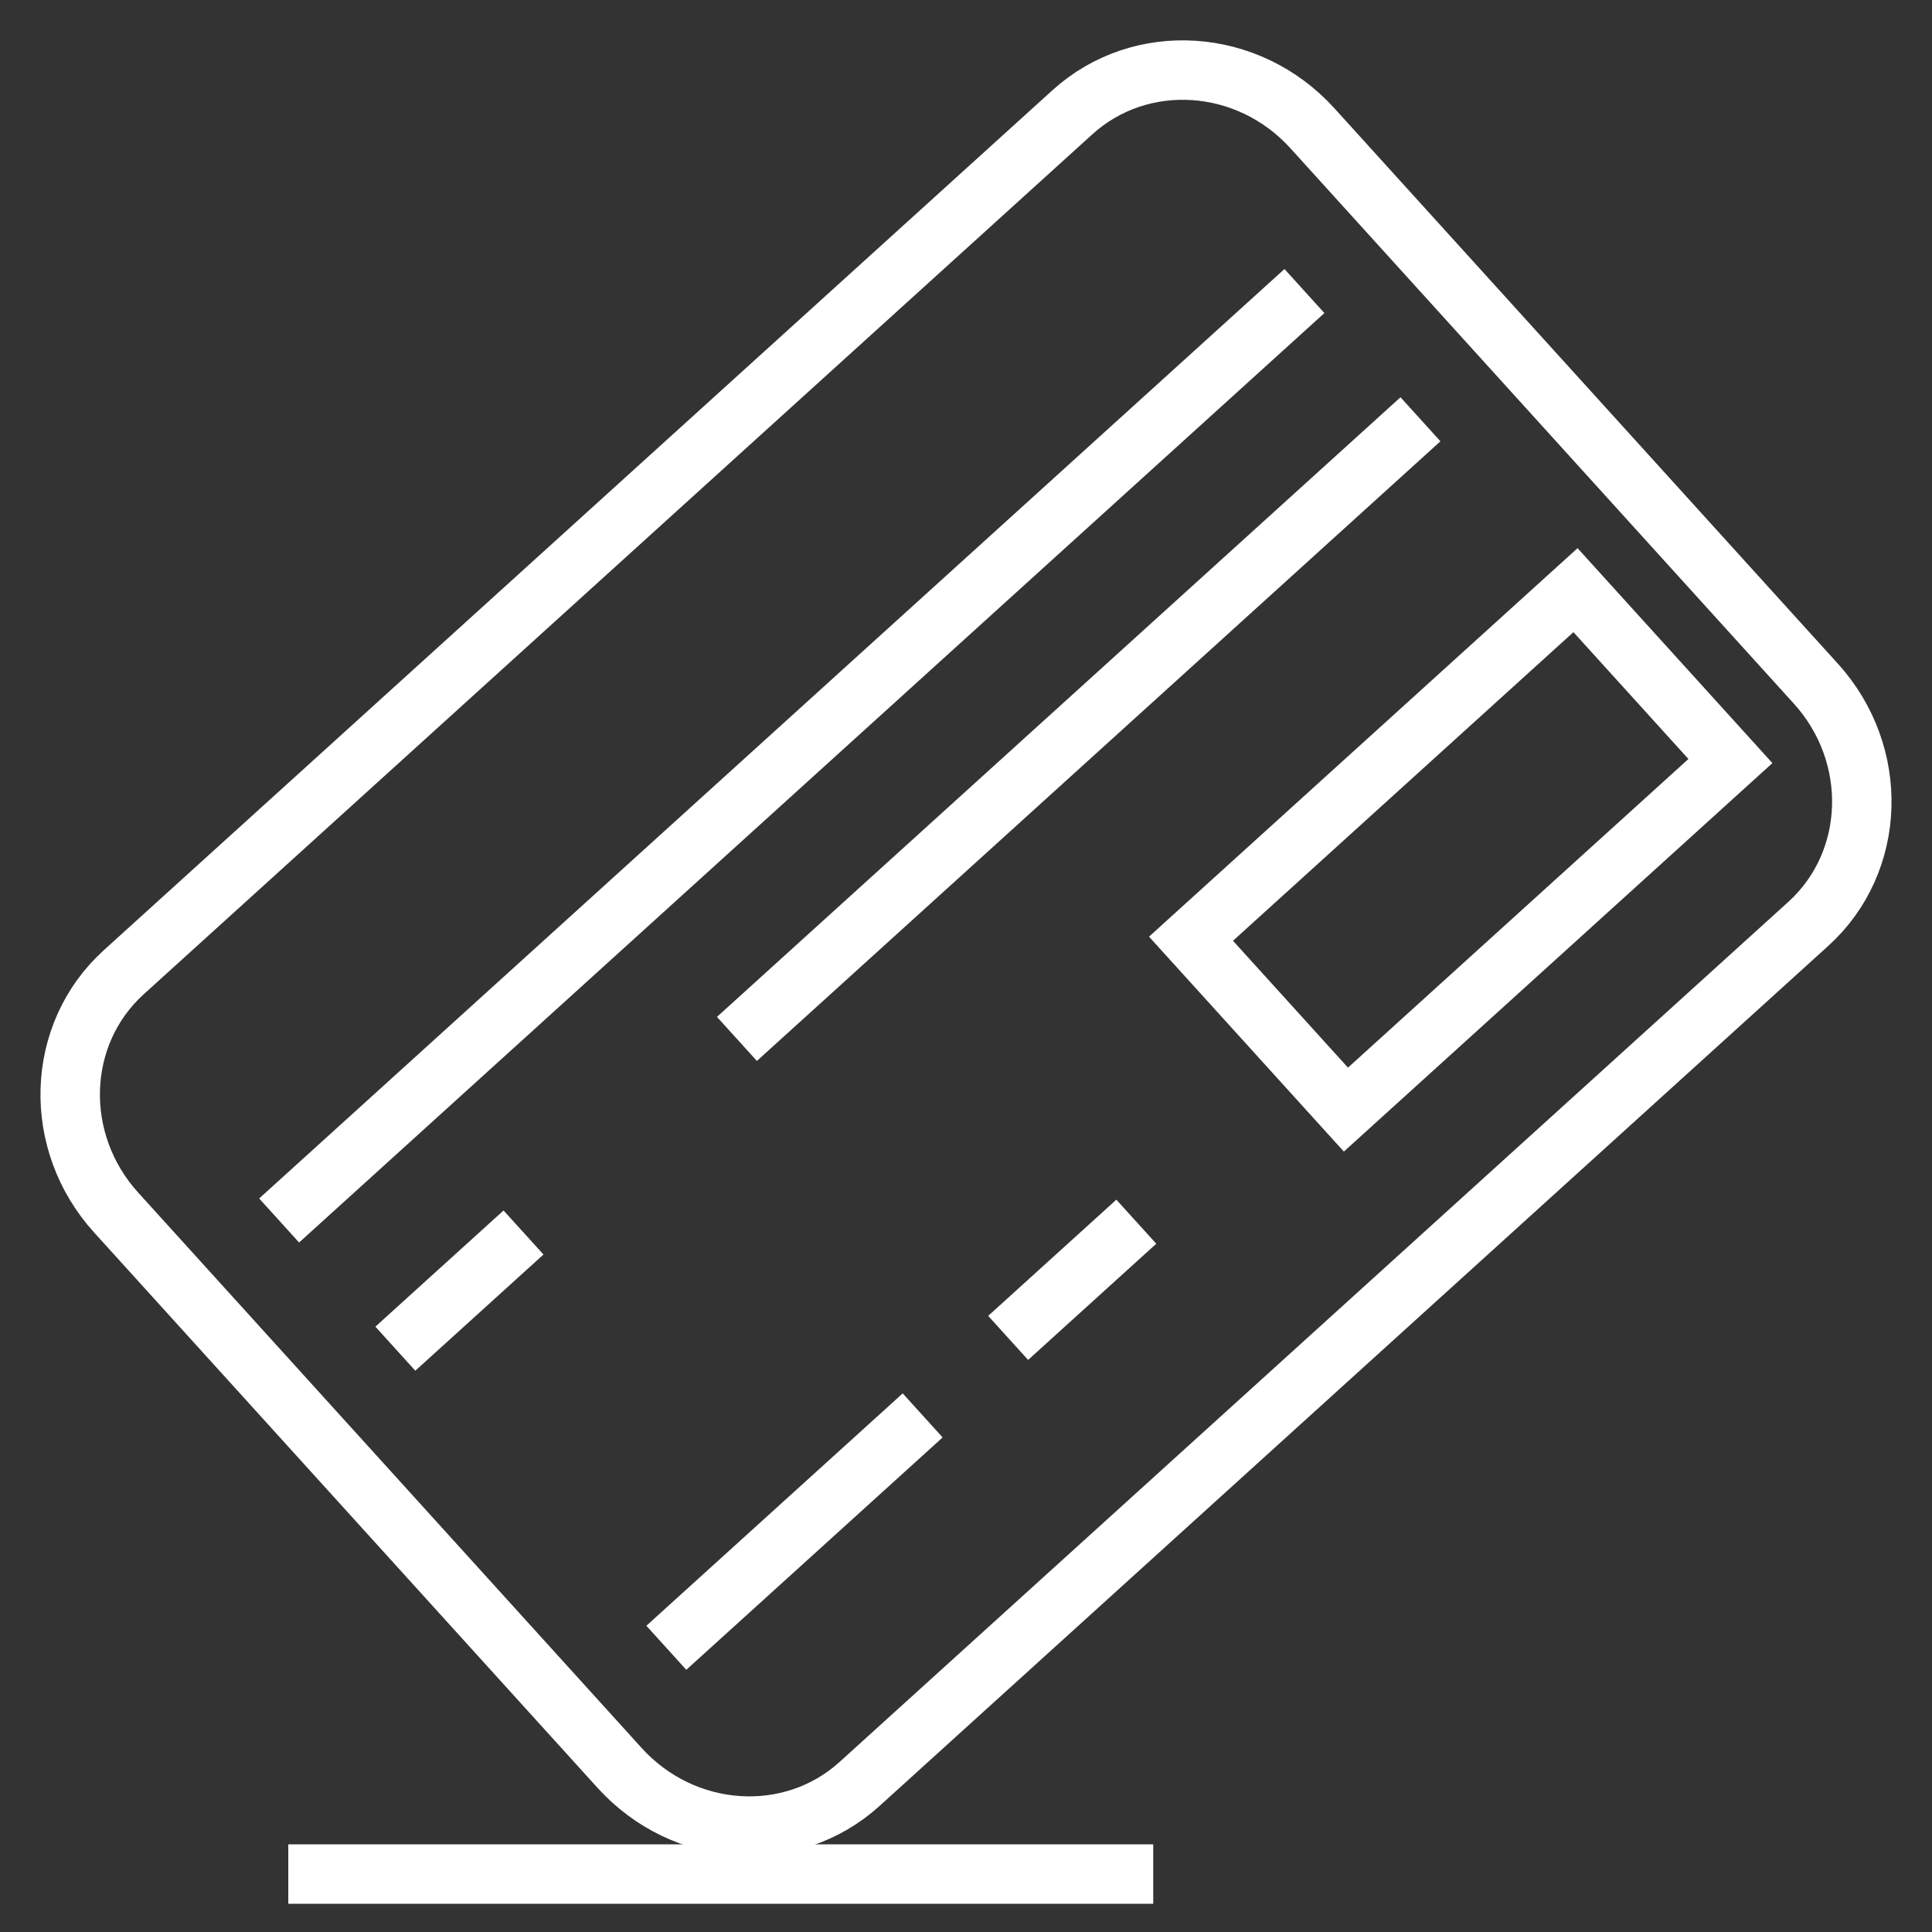
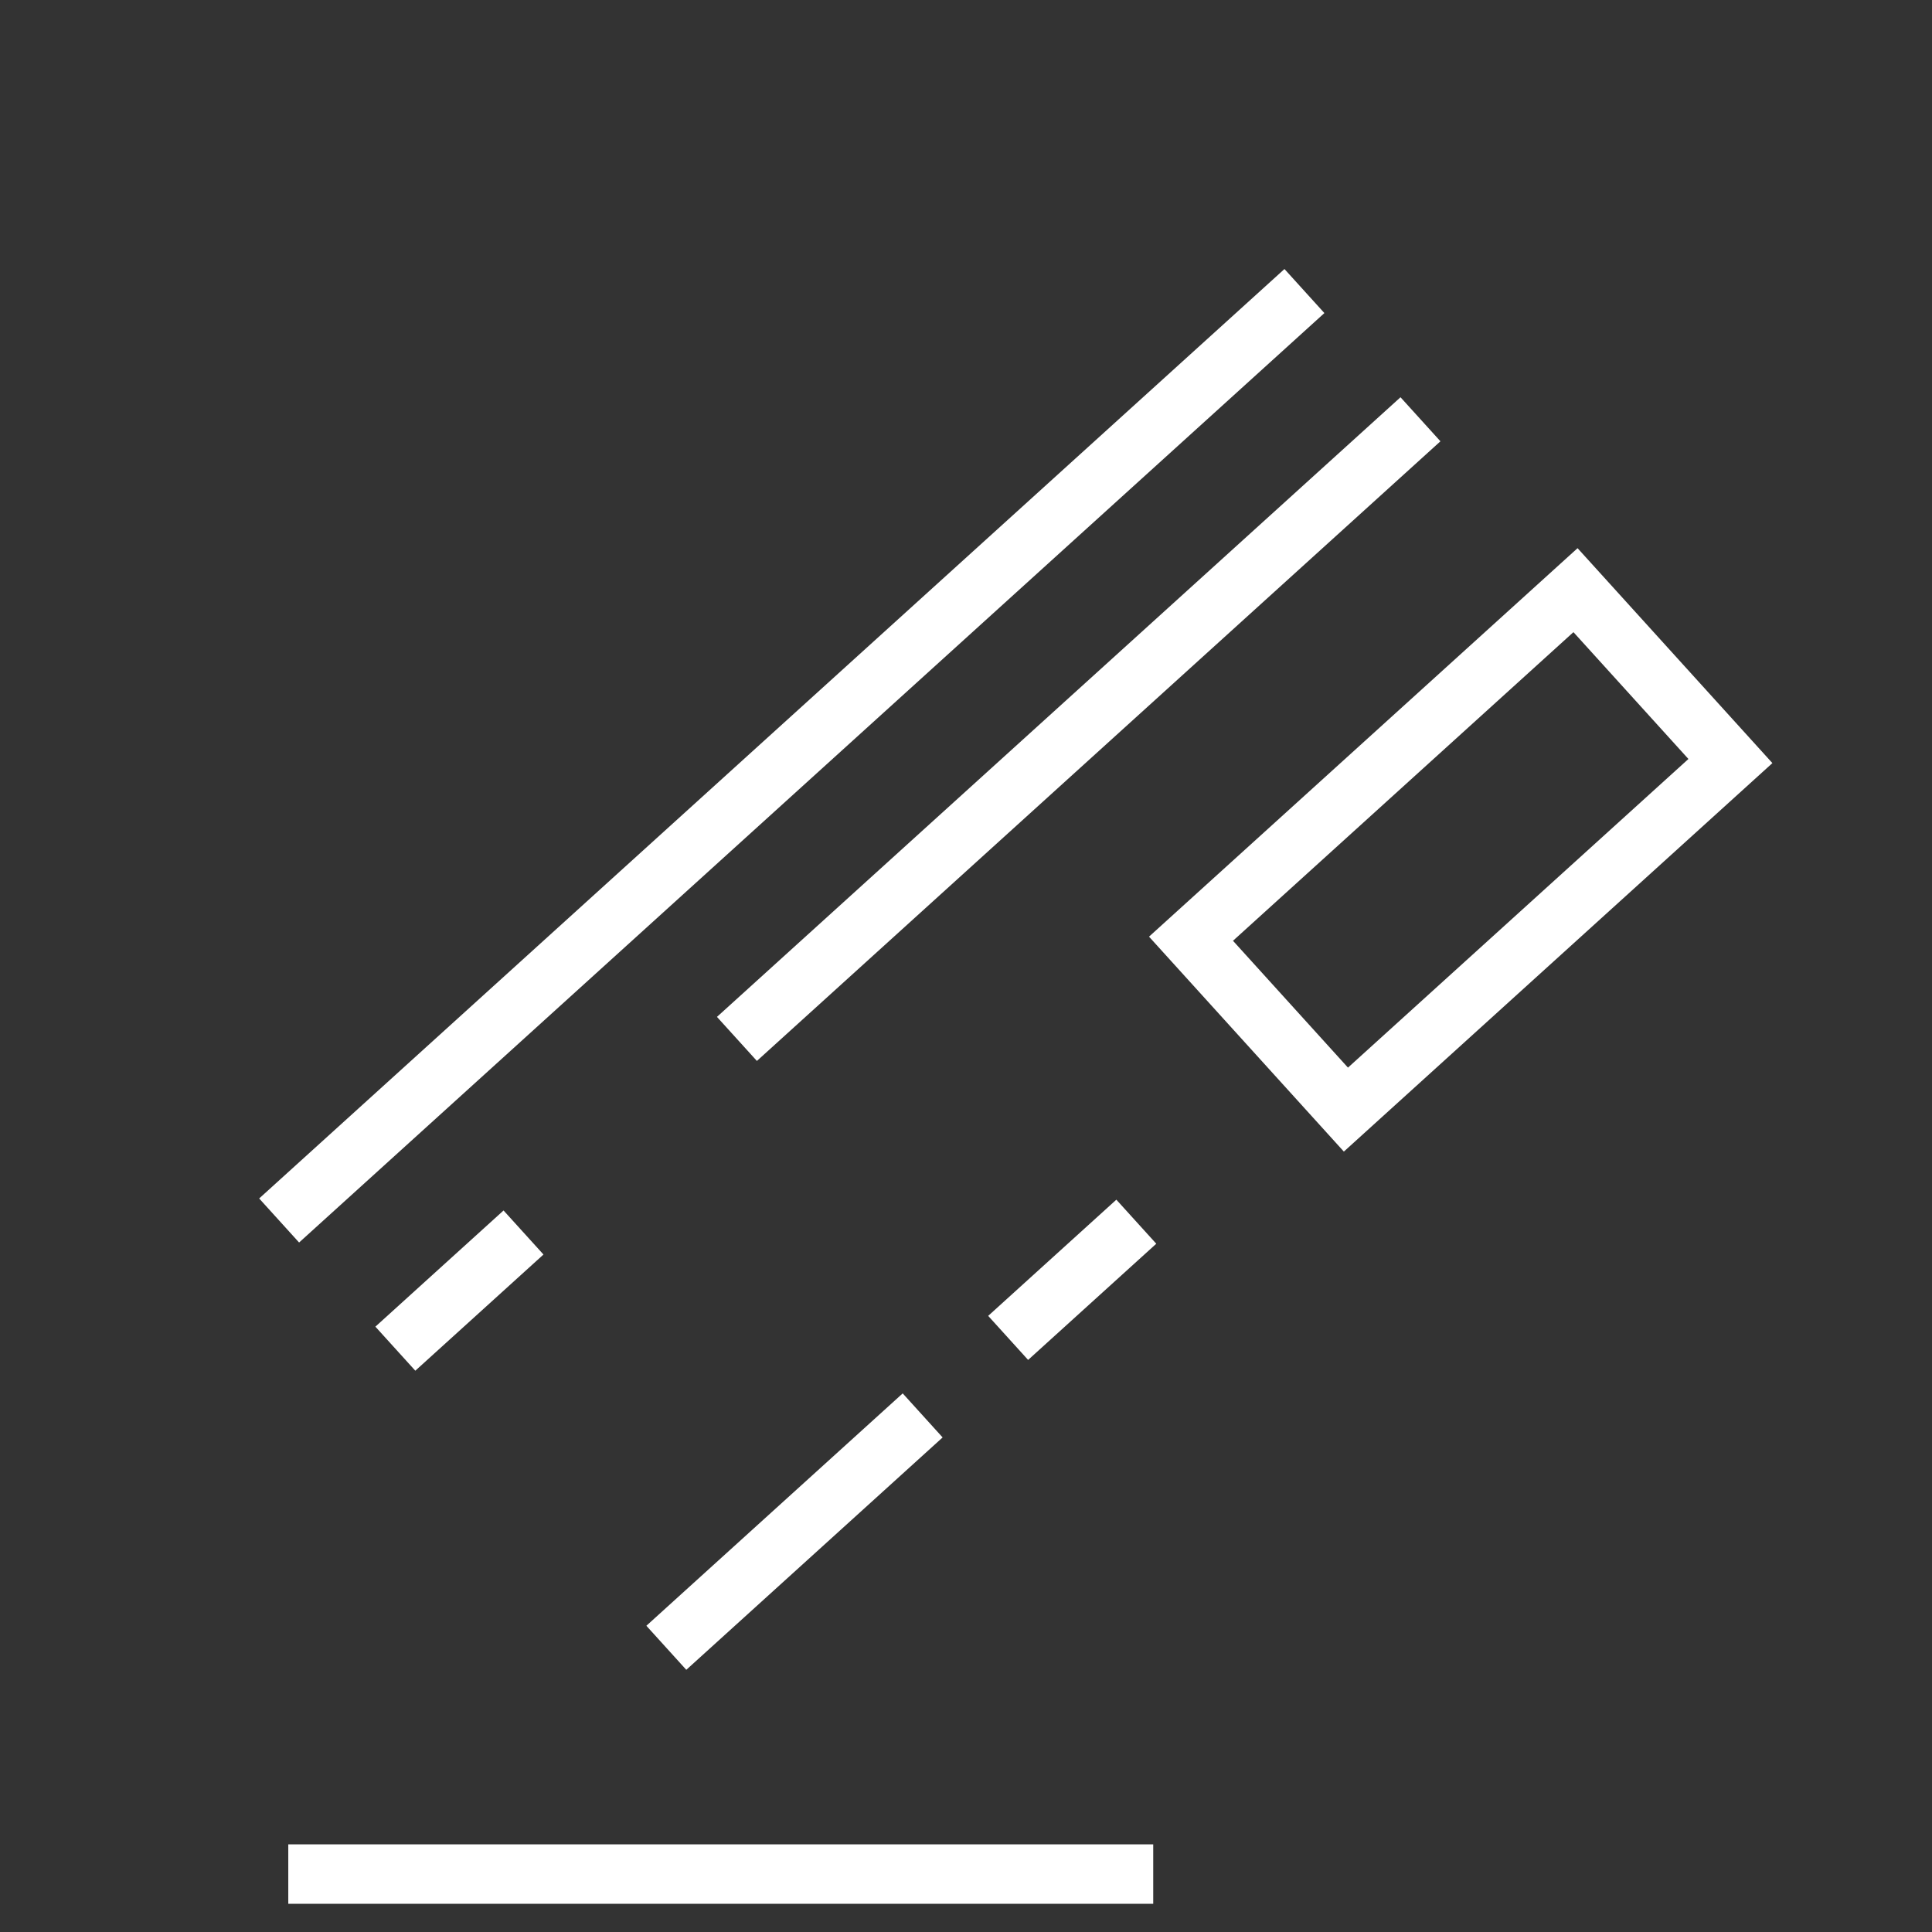
<svg xmlns="http://www.w3.org/2000/svg" width="65" height="65" viewBox="0 0 65 65" fill="none">
  <rect x="0" y="0" width="65" height="65" fill="#333333" stroke="none" />
-   <path d="M3.909 40.796C1.75 38.415 1.864 34.795 4.163 32.71L36.081 3.776C38.38 1.692 41.994 1.932 44.153 4.314L61.091 22.999C63.25 25.38 63.136 29 60.837 31.084L28.919 60.019C26.62 62.103 23.006 61.862 20.847 59.481L3.909 40.796Z" stroke="white" stroke-width="2" />
  <path d="M9.391 41.062L43.886 9.792" stroke="white" stroke-width="2" />
  <path d="M24.793 34.953L47.79 14.106" stroke="white" stroke-width="2" />
  <path d="M13.301 45.375L17.613 41.466" stroke="white" stroke-width="2" />
  <path d="M22.418 55.438L31.042 47.62" stroke="white" stroke-width="2" />
  <path d="M33.918 45.012L38.23 41.103" stroke="white" stroke-width="2" />
  <rect x="40.07" y="31.582" width="17.46" height="7.76" transform="rotate(-42.193 40.07 31.582)" stroke="white" stroke-width="2" />
  <path d="M9.699 63.051H38.799" stroke="white" stroke-width="2" />
</svg>